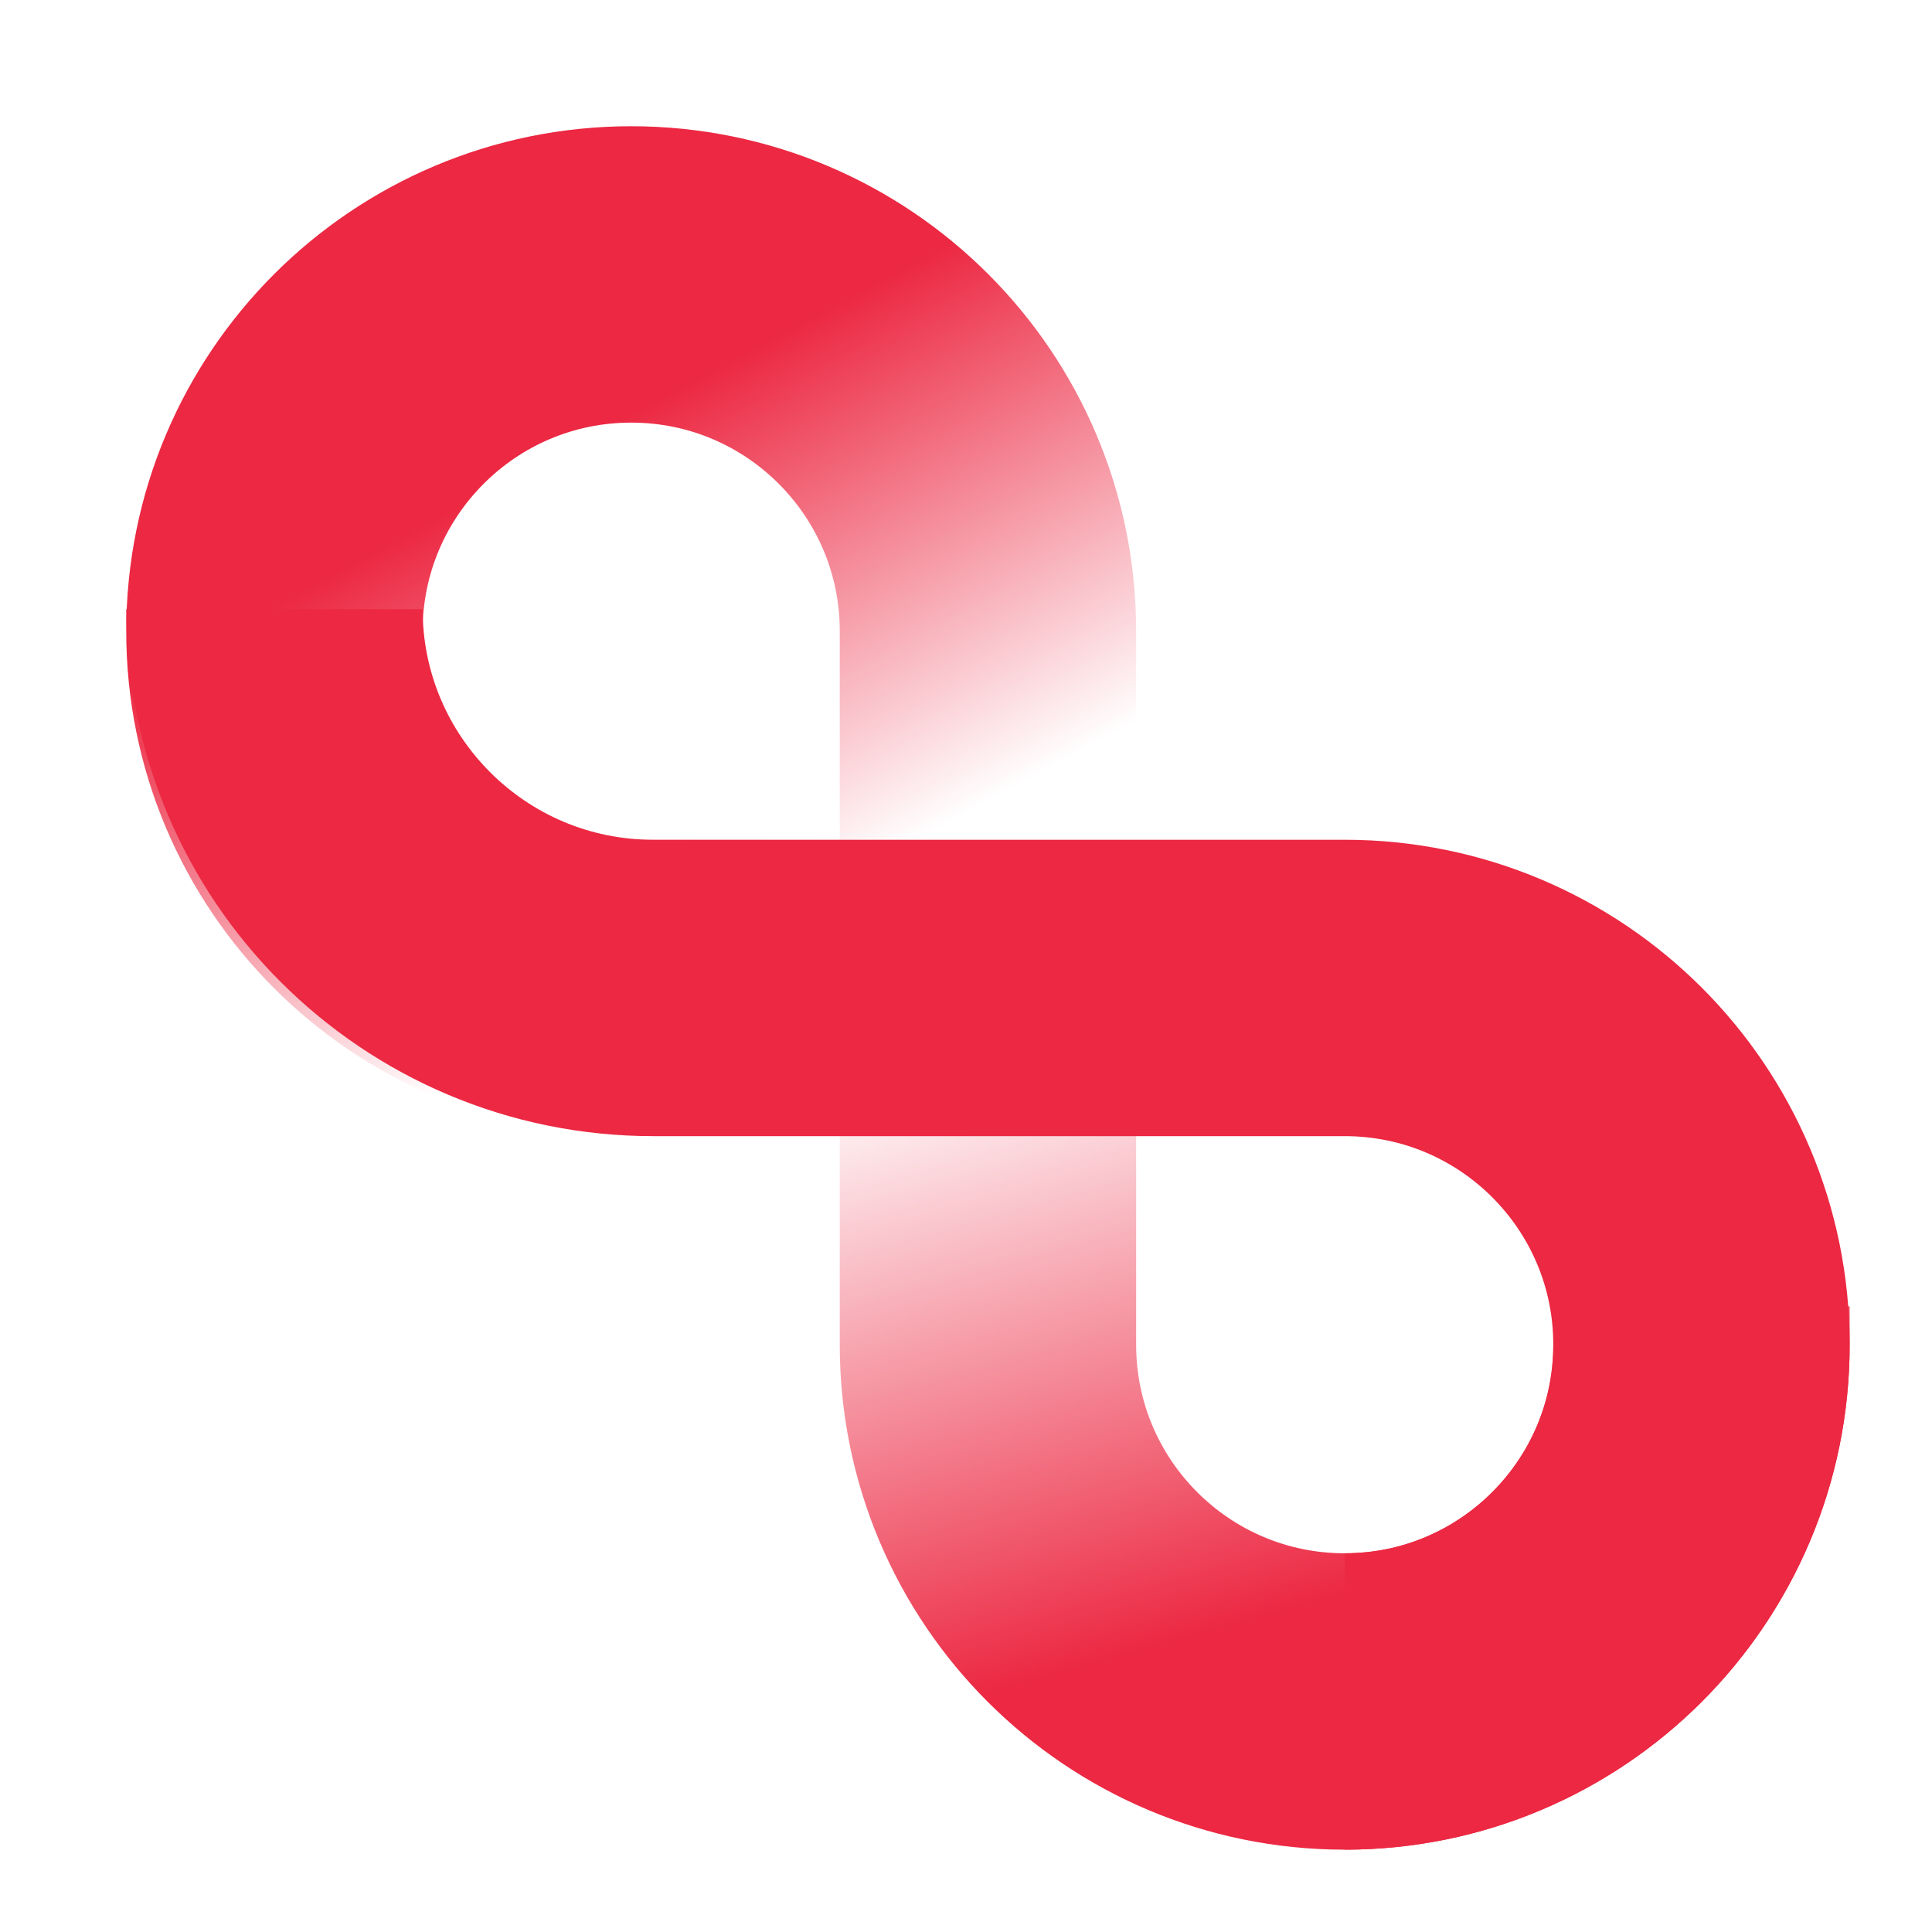
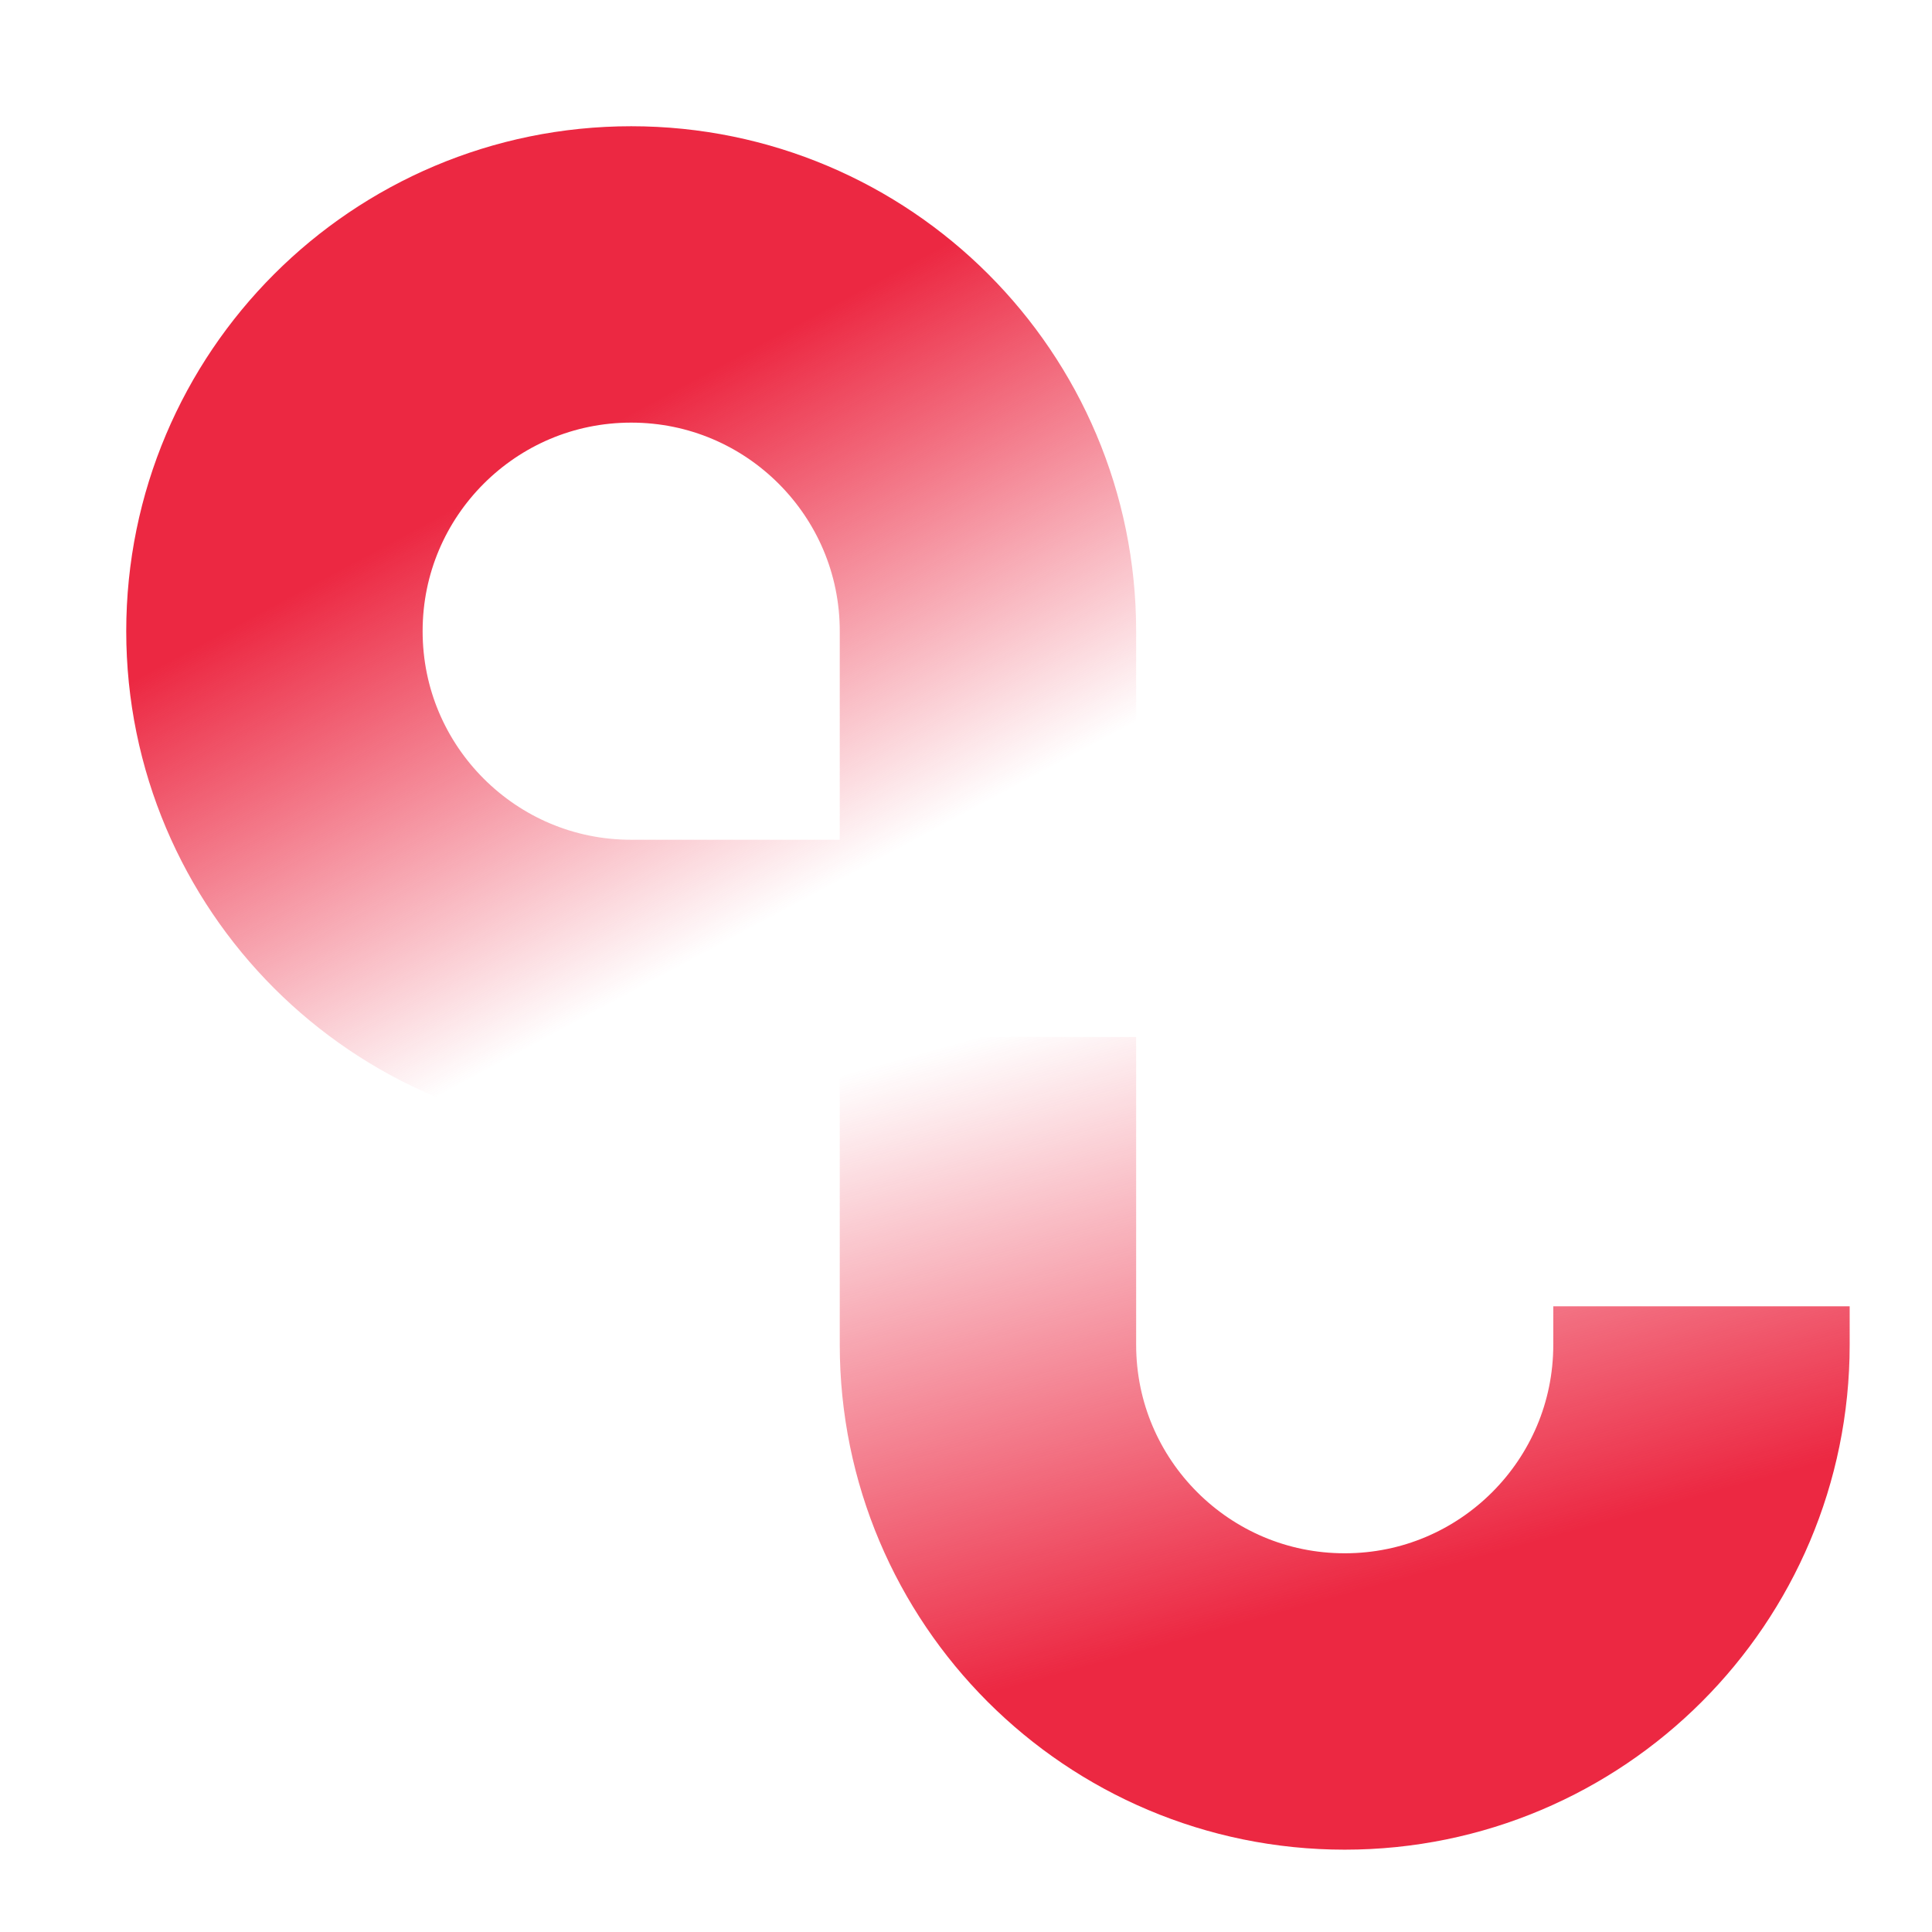
<svg xmlns="http://www.w3.org/2000/svg" width="176" height="176" viewBox="0 0 176 176" xml:space="preserve" fill="none" data-v-5cf84645="" class="">
  <path d="M155 119V122.5C155 140.449 140.449 155 122.5 155V155C104.551 155 90 140.449 90 122.5V94.469" stroke="url(#paint0_linear_2042_18702)" stroke-width="27" />
  <path d="M90 76.5V57.5C90 39.551 75.449 25 57.5 25V25C39.551 25 25 39.551 25 57.5V57.5C25 75.449 39.551 90 57.5 90H122.5C140.449 90 155 104.551 155 122.5V122.5V122.5C155 140.449 140.449 155 122.5 155V155" stroke="url(#paint1_linear_2042_18702)" stroke-width="27" />
-   <path d="M25 55.5V55.5C25 74.554 40.446 90 59.5 90H122.5C140.449 90 155 104.551 155 122.5V122.5V122.5C155 140.449 140.449 155 122.5 155V155" stroke="#EC2842" stroke-width="27" />
  <defs>
    <linearGradient id="paint0_linear_2042_18702" x1="129" y1="143.5" x2="113" y2="86" gradientUnits="userSpaceOnUse">
      <stop stop-color="#EC2842" />
      <stop offset="0.971" stop-color="#EC2842" stop-opacity="0" />
    </linearGradient>
    <linearGradient id="paint1_linear_2042_18702" x1="68" y1="32" x2="90" y2="73" gradientUnits="userSpaceOnUse">
      <stop stop-color="#EC2842" />
      <stop offset="1" stop-color="#EC2842" stop-opacity="0" />
    </linearGradient>
  </defs>
</svg>